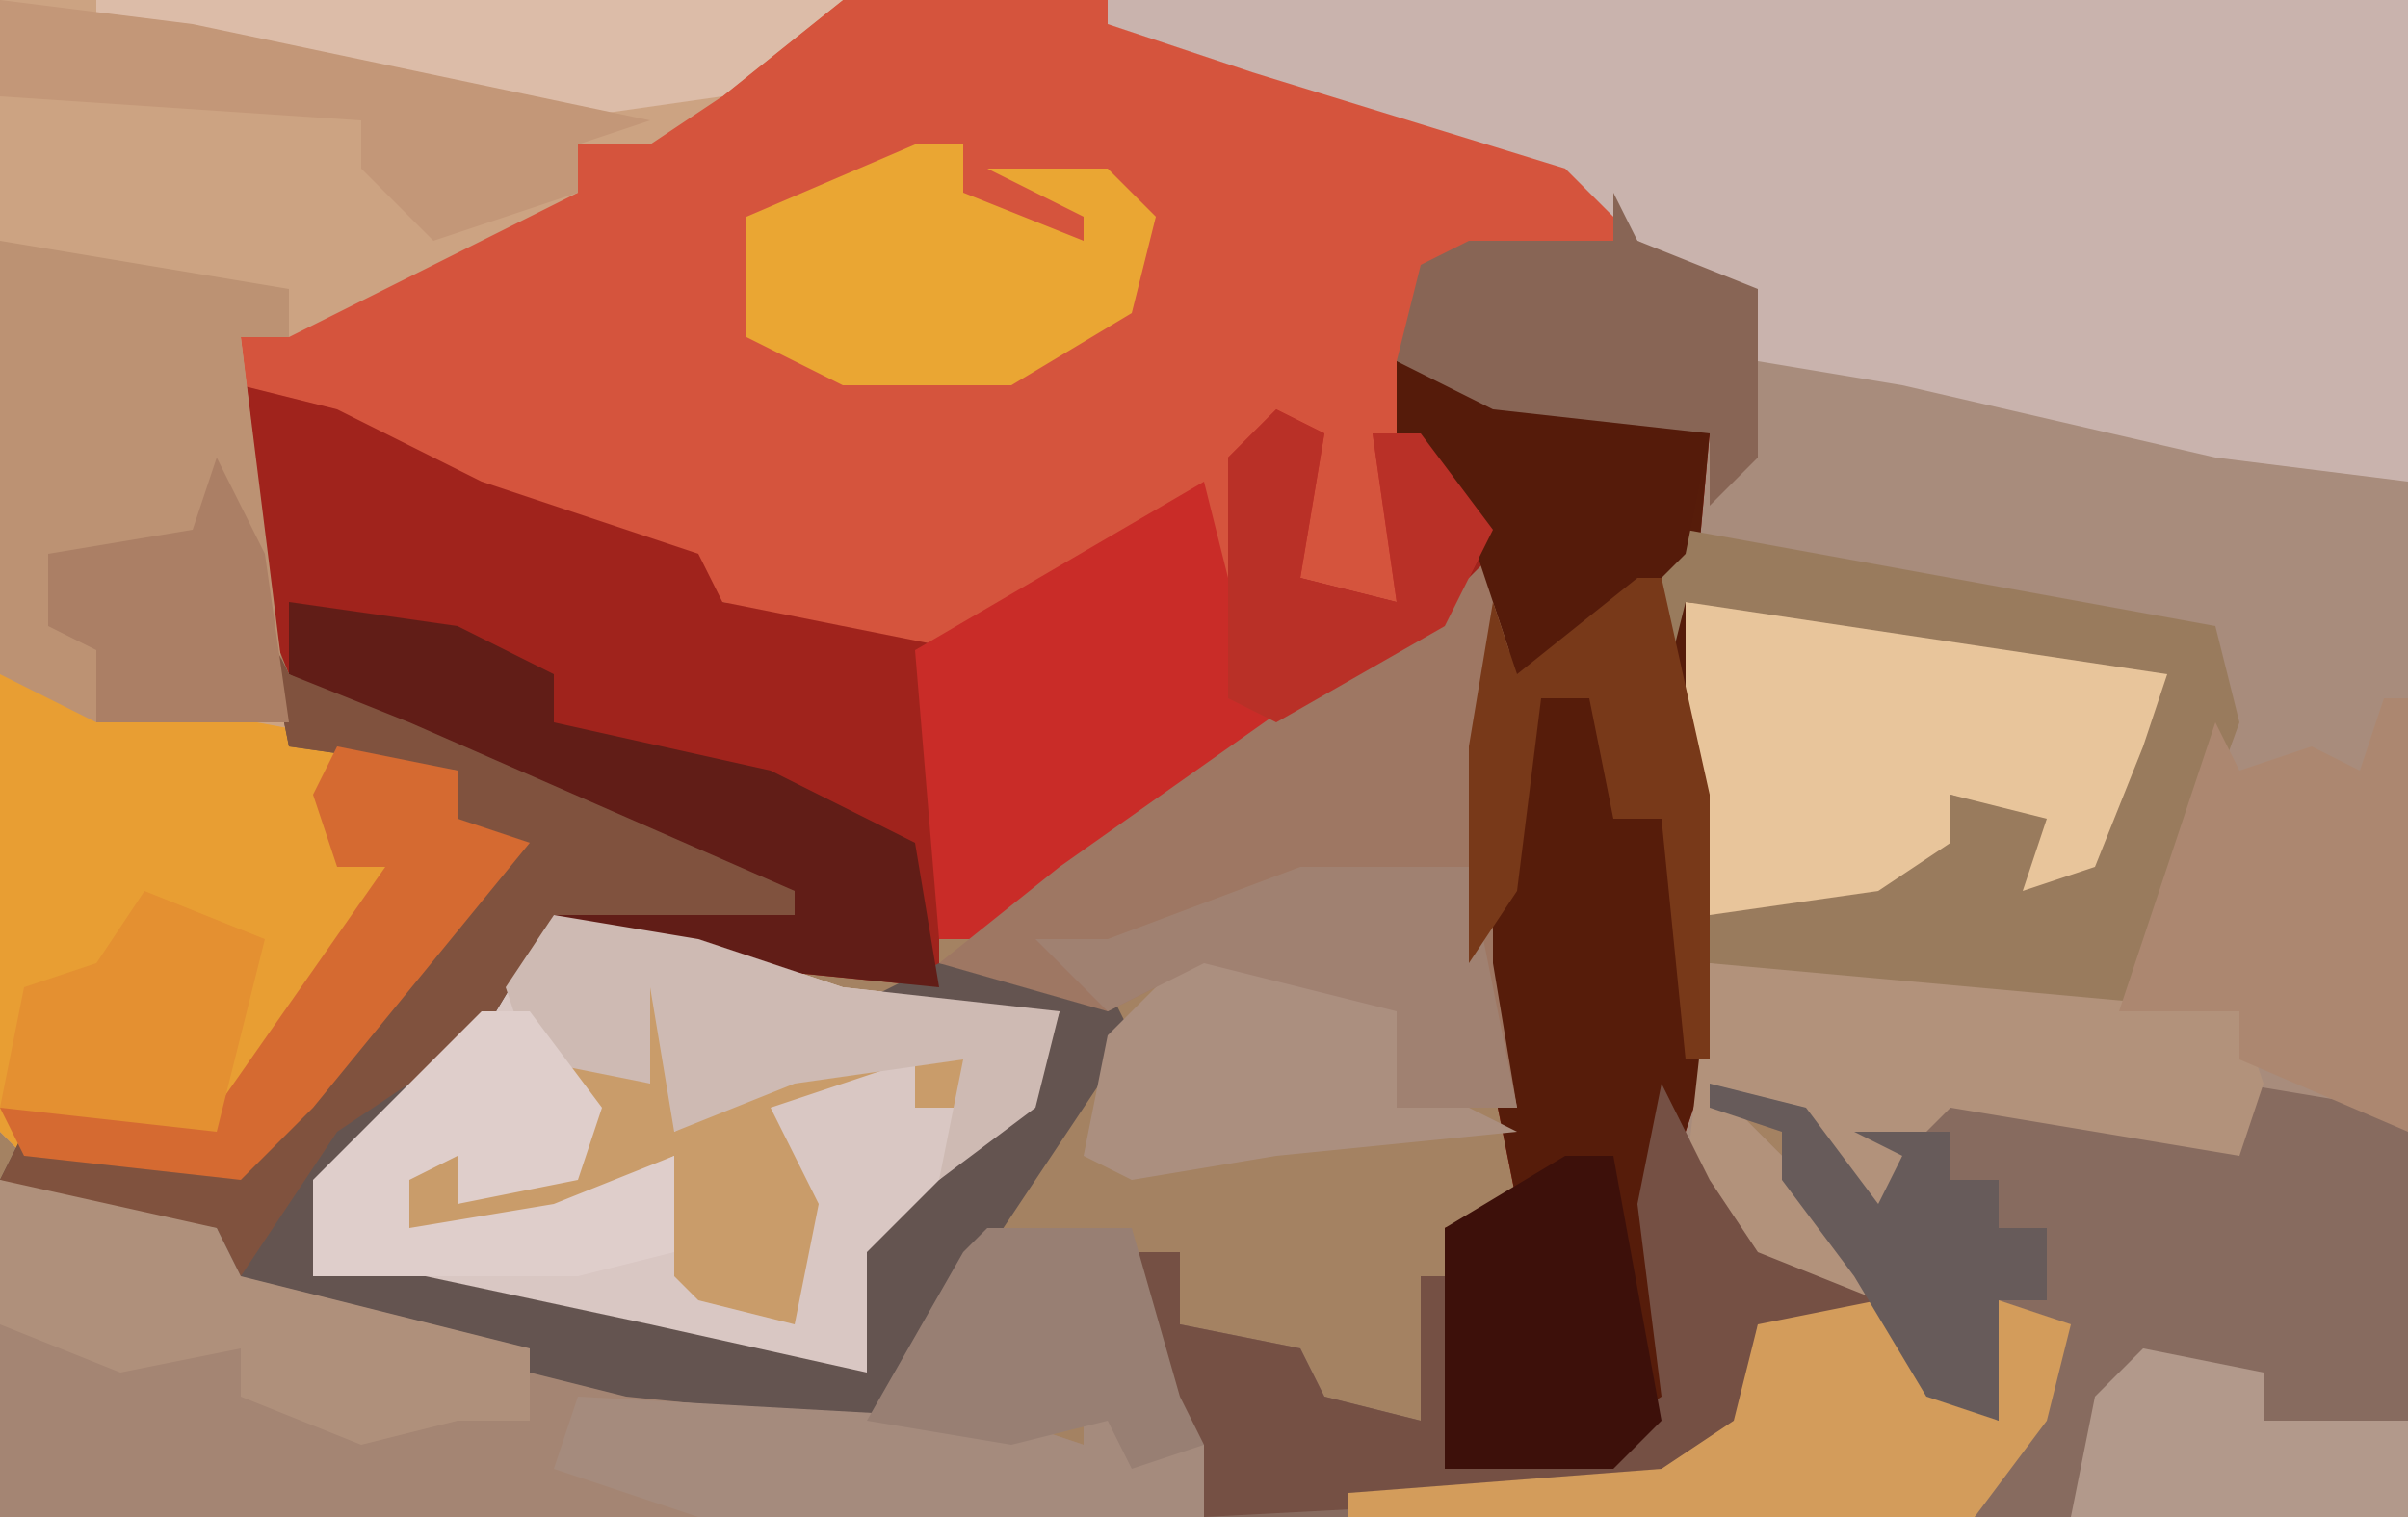
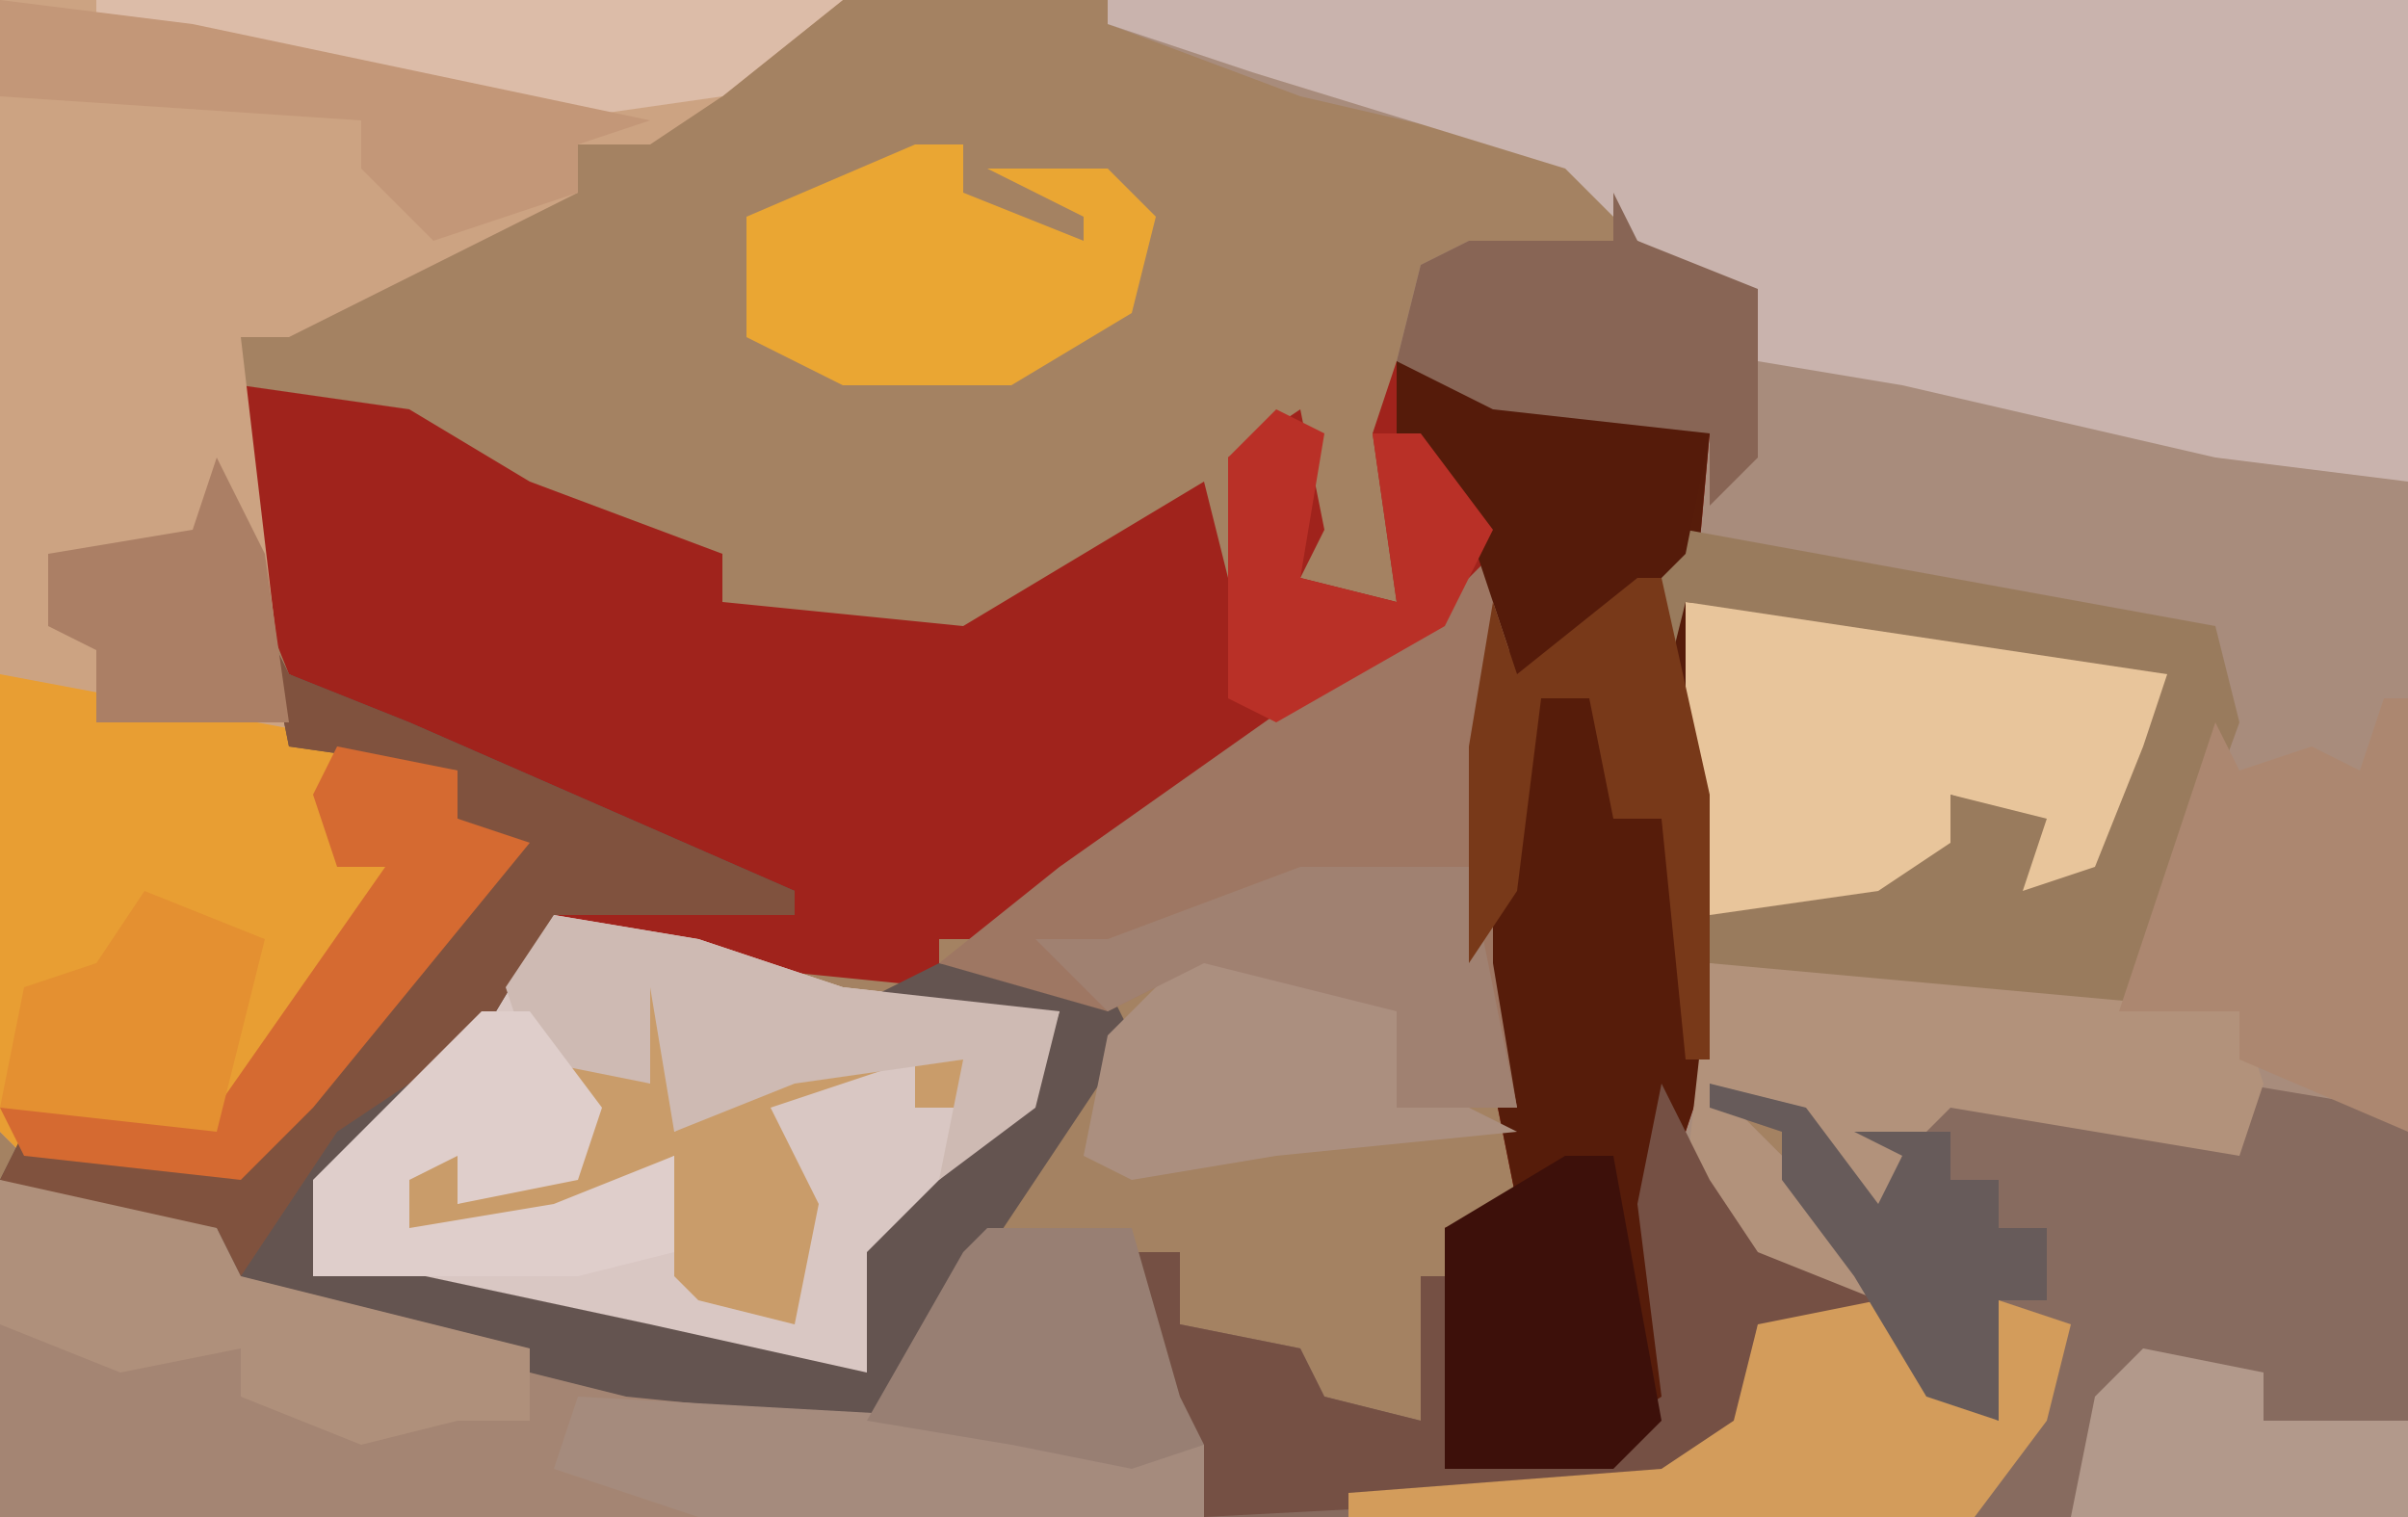
<svg xmlns="http://www.w3.org/2000/svg" version="1.1" width="100" height="63">
  <path d="M0,0 L100,0 L100,63 L0,63 Z " fill="#A48262" transform="translate(0,0)" />
  <path d="M0,0 L54,0 L54,47 L47,45 L47,48 L35,46 L33,48 L32,51 L28,46 L26,46 L29,49 L32,54 L26,52 L24,49 L24,33 L23,23 L25,18 L16,18 L12,15 L13,11 L15,10 L21,10 L21,7 L8,4 L0,1 Z M44,46 Z " fill="#A88C7C" transform="translate(46,0)" />
  <path d="M0,0 L4,2 L13,3 L12,14 L13,18 L13,29 L11,35 L12,43 L9,46 L2,46 L2,36 L5,35 L3,25 L3,16 L4,9 L-12,21 L-17,24 L-19,24 L-19,26 L-29,25 L-36,23 L-36,22 L-27,22 L-42,15 L-46,13 L-48,8 L-48,1 L-41,2 L-36,5 L-28,8 L-28,10 L-18,11 L-8,5 L-7,9 L-7,4 L-4,2 L-3,7 L-4,9 L0,10 L-1,3 Z " fill="#A0231C" transform="translate(58,15)" />
-   <path d="M0,0 L11,0 L26,5 L32,7 L32,10 L24,12 L23,25 L19,24 L19,18 L17,20 L17,26 L15,24 L14,21 L5,27 L-5,25 L-6,23 L-15,20 L-21,17 L-25,16 L-25,14 L-14,8 L-11,8 L-11,6 Z " fill="#D5543D" transform="translate(35,0)" />
  <path d="M0,0 L35,0 L30,4 L27,6 L24,6 L24,8 L12,14 L10,14 L12,31 L19,32 L19,34 L22,35 L13,46 L10,49 L1,48 L0,47 Z " fill="#CCA382" transform="translate(0,0)" />
  <path d="M0,0 L54,0 L54,20 L46,19 L33,16 L27,15 L26,12 L22,10 L19,7 L6,3 L0,1 Z " fill="#C9B3AD" transform="translate(46,0)" />
  <path d="M0,0 L2,4 L4,7 L7,7 L5,2 L2,1 L5,0 L9,5 L10,3 L8,2 L11,0 L20,1 L24,3 L24,0 L30,1 L31,2 L31,18 L-19,18 L-22,11 L-22,7 L-20,7 L-20,10 L-15,11 L-14,13 L-10,14 L-10,8 L-9,8 L-9,16 L-3,15 L0,13 L-1,5 Z M21,1 Z " fill="#876B5F" transform="translate(69,45)" />
  <path d="M0,0 L4,2 L13,3 L12,14 L13,18 L13,29 L11,35 L12,43 L9,46 L2,46 L2,36 L5,35 L3,25 L3,16 L4,8 L0,3 Z " fill="#561C0A" transform="translate(58,15)" />
  <path d="M0,0 L6,1 L12,3 L21,4 L20,8 L14,14 L13,19 L6,19 L-3,16 L-10,15 L-10,11 L-5,6 Z " fill="#D9C7C3" transform="translate(23,38)" />
  <path d="M0,0 L9,2 L10,4 L30,9 L42,10 L45,11 L46,8 L48,11 L50,11 L50,14 L0,14 Z " fill="#A48573" transform="translate(0,49)" />
  <path d="M0,0 L16,3 L19,4 L19,6 L22,7 L13,18 L10,21 L1,20 L0,19 Z " fill="#E89E33" transform="translate(0,28)" />
  <path d="M0,0 L1,2 L6,4 L22,11 L22,12 L12,12 L9,17 L4,23 L2,24 L2,26 L16,29 L25,31 L25,26 L32,19 L33,16 L24,16 L28,14 L35,15 L36,17 L28,29 L25,33 L15,32 L-1,28 L-2,25 L-8,24 L-11,23 L-10,21 L-1,22 L9,11 L10,9 L8,8 L8,6 L1,5 Z " fill="#645450" transform="translate(11,26)" />
-   <path d="M0,0 L2,1 L1,7 L5,8 L4,1 L6,1 L9,5 L7,9 L-12,22 L-14,22 L-15,10 L-3,3 L-2,7 L-2,2 Z " fill="#C92C28" transform="translate(53,17)" />
  <path d="M0,0 L1,2 L0,8 L0,17 L1,23 L-4,23 L-4,19 L-12,17 L-16,19 L-23,17 L-18,13 L-1,1 Z " fill="#9E7763" transform="translate(62,23)" />
  <path d="M0,0 L13,1 L20,2 L20,6 L17,12 L12,13 L14,9 L11,8 L12,11 L8,13 L1,13 L0,8 Z " fill="#E8C59B" transform="translate(70,25)" />
-   <path d="M0,0 L12,2 L12,4 L10,4 L12,20 L4,20 L0,18 Z " fill="#BC9273" transform="translate(0,10)" />
  <path d="M0,0 L22,4 L23,8 L19,19 L18,20 L10,20 L1,18 L1,16 L8,15 L11,13 L11,11 L15,12 L14,15 L17,14 L19,9 L20,6 L0,3 L-1,7 L-1,1 Z " fill="#997B5D" transform="translate(70,22)" />
  <path d="M0,0 L22,2 L23,5 L22,8 L10,6 L8,8 L7,11 L3,6 L1,6 L4,9 L7,14 L1,12 L-1,9 Z M19,6 Z " fill="#B2927B" transform="translate(71,40)" />
-   <path d="M0,0 L7,1 L11,3 L11,5 L20,7 L26,10 L27,16 L17,15 L10,13 L10,12 L19,12 L4,5 L0,3 Z " fill="#611D17" transform="translate(12,25)" />
  <path d="M0,0 L2,4 L4,7 L9,9 L8,11 L4,10 L3,15 L0,17 L-19,18 L-22,11 L-22,7 L-20,7 L-20,10 L-15,11 L-14,13 L-10,14 L-10,8 L-9,8 L-9,16 L-3,15 L0,13 L-1,5 Z " fill="#755044" transform="translate(69,45)" />
  <path d="M0,0 L1,0 L1,18 L-6,15 L-6,13 L-11,13 L-7,1 L-6,3 L-3,2 L-1,3 Z " fill="#AC8770" transform="translate(99,29)" />
  <path d="M0,0 L1,2 L6,4 L22,11 L22,12 L12,12 L9,17 L3,21 L-1,27 L-2,25 L-8,24 L-11,23 L-10,21 L-1,22 L9,11 L10,9 L8,8 L8,6 L1,5 Z " fill="#80523E" transform="translate(11,26)" />
  <path d="M0,0 L2,0 L2,2 L7,4 L7,3 L3,1 L8,1 L10,3 L9,7 L4,10 L-3,10 L-7,8 L-7,3 Z " fill="#EAA633" transform="translate(38,6)" />
  <path d="M0,0 L1,2 L6,4 L6,11 L4,13 L4,10 L-5,10 L-9,7 L-8,3 L-6,2 L0,2 Z " fill="#886555" transform="translate(67,8)" />
  <path d="M0,0 L2,1 L3,4 L5,5 L5,0 L8,1 L7,5 L4,9 L-22,9 L-22,8 L-9,7 L-6,5 L-5,1 Z " fill="#D39C5B" transform="translate(78,54)" />
  <path d="M0,0 L9,2 L10,4 L22,7 L22,10 L19,10 L15,11 L10,9 L10,7 L5,8 L0,6 Z " fill="#AF907B" transform="translate(0,49)" />
  <path d="M0,0 L3,3 L5,3 L5,6 L-16,6 L-22,4 L-21,1 L-3,2 L0,3 Z " fill="#A58B7D" transform="translate(45,57)" />
  <path d="M0,0 L3,1 L3,7 L10,3 L15,3 L15,6 L13,6 L13,4 L7,6 L9,10 L8,15 L4,14 L3,13 L3,8 L-5,12 L-9,11 L-8,8 L-6,8 L-6,10 L-1,8 L-2,1 L2,5 Z " fill="#C99C6A" transform="translate(25,40)" />
  <path d="M0,0 L8,2 L9,6 L13,8 L3,9 L-3,10 L-5,9 L-4,4 Z " fill="#AB8F7F" transform="translate(50,39)" />
  <path d="M0,0 L31,0 L26,4 L19,5 L0,1 Z " fill="#DCBCA8" transform="translate(4,0)" />
  <path d="M0,0 L6,1 L12,3 L21,4 L20,8 L16,11 L17,6 L10,7 L5,9 L4,3 L4,4 L4,7 L-1,6 L-2,3 Z " fill="#CEBAB3" transform="translate(23,38)" />
  <path d="M0,0 L2,0 L4,11 L2,13 L-5,13 L-5,3 Z " fill="#3D100A" transform="translate(65,48)" />
  <path d="M0,0 L5,1 L5,3 L8,4 L-1,15 L-4,18 L-13,17 L-14,15 L-5,15 L2,5 L0,5 L-1,2 Z " fill="#D56A31" transform="translate(14,31)" />
  <path d="M0,0 L8,1 L27,5 L24,6 L24,8 L18,10 L15,7 L15,5 L0,4 Z " fill="#C39778" transform="translate(0,0)" />
  <path d="M0,0 L2,0 L5,4 L4,7 L-1,8 L-1,6 L-3,7 L-3,9 L3,8 L8,6 L8,10 L4,11 L-7,11 L-7,7 L-2,2 Z " fill="#DFCECB" transform="translate(20,42)" />
  <path d="M0,0 L4,2 L13,3 L12,8 L7,13 L5,13 L3,7 L0,3 Z " fill="#551B0A" transform="translate(58,15)" />
  <path d="M0,0 L7,0 L9,10 L4,10 L4,6 L-4,4 L-8,6 L-11,3 L-8,3 Z " fill="#A08171" transform="translate(54,36)" />
-   <path d="M0,0 L6,0 L8,7 L9,9 L6,10 L5,8 L1,9 L-5,8 L-1,1 Z " fill="#987F73" transform="translate(41,51)" />
+   <path d="M0,0 L6,0 L8,7 L9,9 L6,10 L1,9 L-5,8 L-1,1 Z " fill="#987F73" transform="translate(41,51)" />
  <path d="M0,0 L1,0 L3,9 L3,20 L2,20 L1,10 L-1,10 L-2,5 L-4,5 L-5,13 L-7,16 L-7,7 L-6,1 L-5,4 Z " fill="#783919" transform="translate(68,24)" />
  <path d="M0,0 L5,1 L5,3 L11,3 L11,7 L-3,7 L-2,2 Z " fill="#B2998B" transform="translate(89,56)" />
  <path d="M0,0 L2,1 L1,7 L5,8 L4,1 L6,1 L9,5 L7,9 L0,13 L-2,12 L-2,2 Z " fill="#B93027" transform="translate(53,17)" />
  <path d="M0,0 L4,1 L7,5 L8,3 L6,2 L10,2 L10,4 L12,4 L12,6 L14,6 L14,9 L12,9 L12,14 L9,13 L6,8 L3,4 L3,2 L0,1 Z " fill="#675B5A" transform="translate(71,45)" />
  <path d="M0,0 L5,2 L3,10 L-6,9 L-5,4 L-2,3 Z " fill="#E49031" transform="translate(6,37)" />
  <path d="M0,0 L2,4 L3,11 L-5,11 L-5,8 L-7,7 L-7,4 L-1,3 Z " fill="#AB7F65" transform="translate(9,19)" />
</svg>